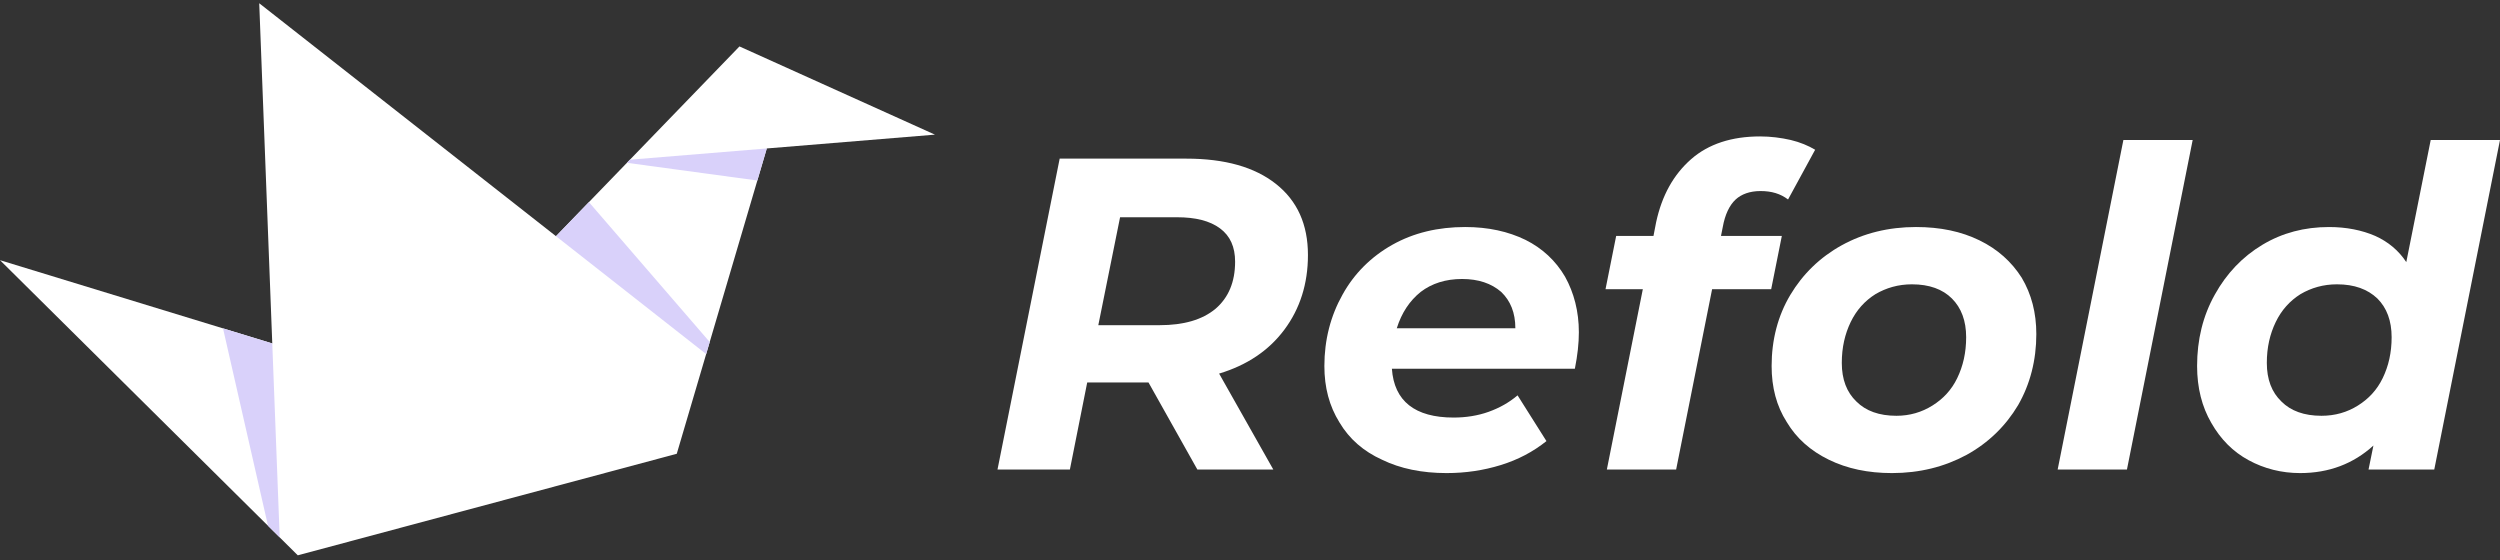
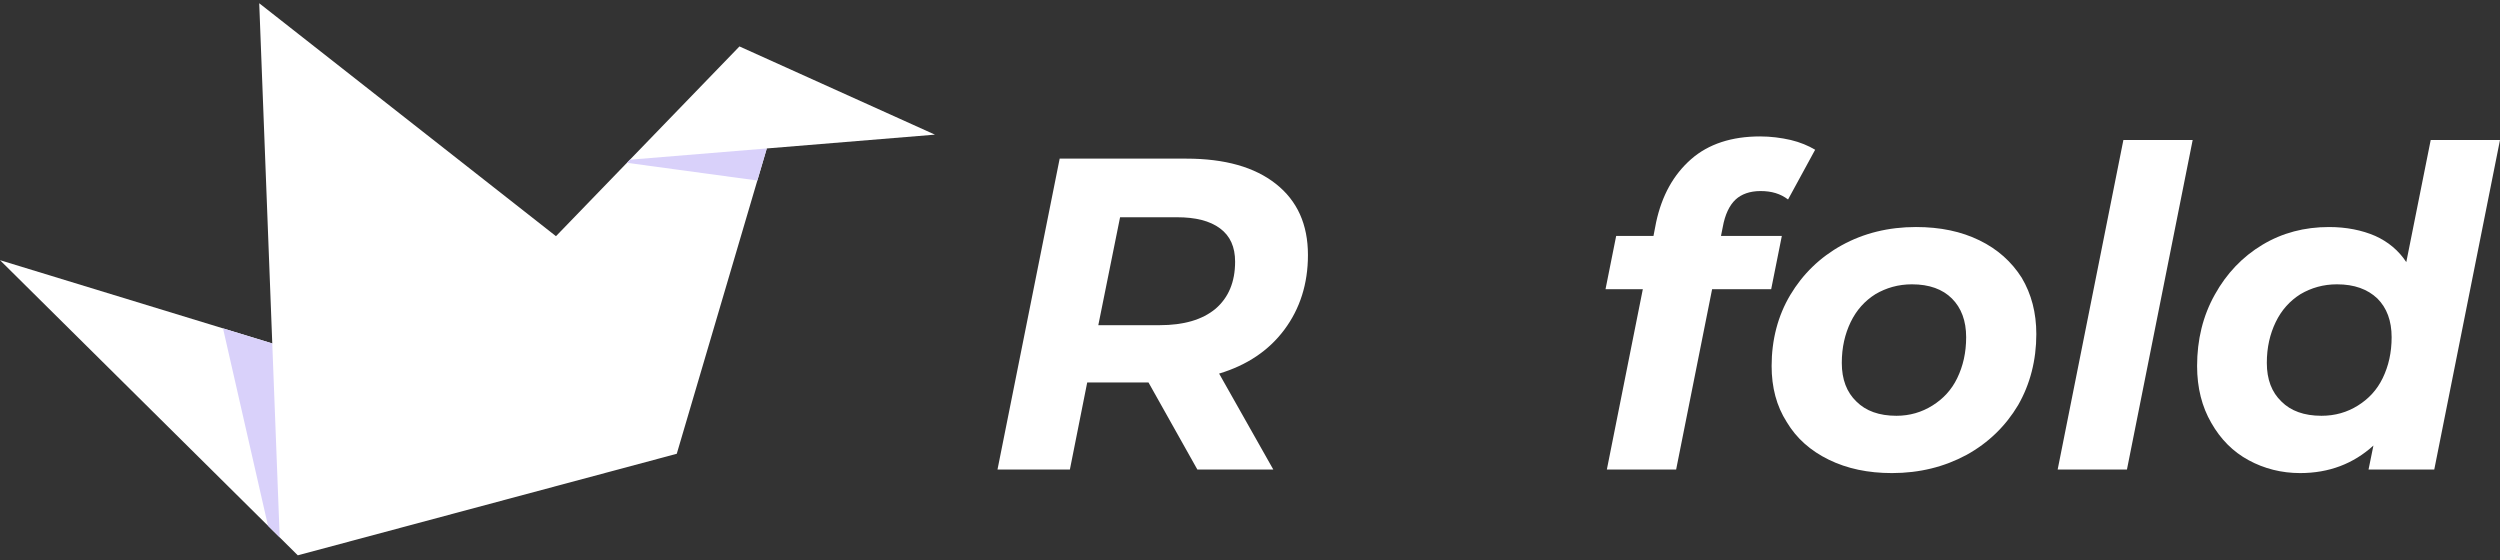
<svg xmlns="http://www.w3.org/2000/svg" width="500" height="112" viewBox="0 0 500 112" fill="none">
  <rect x="0" y="0" width="500" height="112" fill="#333333" stroke="none" />
  <g clip-path="url(#clip0_7706_9274)">
    <path fill-rule="evenodd" clip-rule="evenodd" d="M0 52.036L59.559 111.064L135.353 90.754L153.359 29.69L186.989 26.928L147.892 9.284L111.195 47.237L51.845 0.65L54.454 68.689L0 52.036Z" fill="white" />
-     <path fill-rule="evenodd" clip-rule="evenodd" d="M141.944 68.403L141.231 70.816L111.195 47.237L117.781 40.424L141.944 68.403Z" fill="#D9D1FA" />
    <path fill-rule="evenodd" clip-rule="evenodd" d="M153.359 29.69L151.469 36.105L125.383 32.562L125.989 31.938L153.359 29.69Z" fill="#D9D1FA" />
    <path fill-rule="evenodd" clip-rule="evenodd" d="M54.454 68.689L55.941 107.478L53.603 105.161L44.602 65.676L54.454 68.689Z" fill="#D9D1FA" />
    <path d="M261.589 51.002C261.589 56.775 259.99 61.75 256.881 65.925C253.772 70.1 249.419 73.031 243.823 74.719L254.66 93.905H239.471L229.7 76.495H217.442L213.977 93.905H199.499L211.934 31.726H237.25C244.978 31.726 250.929 33.414 255.193 36.789C259.457 40.165 261.589 44.873 261.589 51.002ZM231.92 65.036C236.717 65.036 240.448 63.971 243.113 61.75C245.689 59.529 247.021 56.42 247.021 52.334C247.021 49.403 246.044 47.182 244.001 45.672C241.958 44.162 239.115 43.451 235.385 43.451H224.015L219.662 65.036H231.92Z" fill="white" />
-     <path d="M315.773 66.457C315.773 68.678 315.506 71.076 314.974 73.741H278.377C278.821 80.226 282.996 83.512 290.724 83.512C293.122 83.512 295.52 83.157 297.741 82.358C299.962 81.558 301.827 80.492 303.515 79.071L309.289 88.22C306.624 90.352 303.604 91.951 300.139 93.017C296.675 94.083 293.122 94.616 289.302 94.616C284.417 94.616 280.064 93.728 276.423 91.951C272.692 90.263 269.849 87.776 267.895 84.489C265.852 81.203 264.875 77.472 264.875 73.208C264.875 67.968 266.119 63.171 268.517 58.907C270.826 54.732 274.202 51.357 278.466 48.958C282.729 46.56 287.615 45.405 293.033 45.405C297.652 45.405 301.649 46.294 305.114 47.981C308.489 49.669 311.154 52.156 313.019 55.354C314.796 58.552 315.773 62.282 315.773 66.457ZM292.411 55.798C289.125 55.798 286.371 56.686 284.15 58.374C281.93 60.151 280.331 62.549 279.354 65.658H303.071C303.071 62.549 302.094 60.151 300.228 58.374C298.274 56.686 295.698 55.798 292.411 55.798Z" fill="white" />
    <path d="M352.104 38.21C349.972 38.21 348.285 38.832 347.13 39.898C345.886 41.053 344.998 42.918 344.554 45.405L344.199 47.182H356.368L354.236 57.841H342.422L335.227 93.905H321.37L328.565 57.841H321.104L323.235 47.182H330.697L331.23 44.428C332.385 39.099 334.694 34.924 338.247 31.815C341.711 28.795 346.33 27.285 352.015 27.285C354.147 27.285 356.19 27.551 358.144 27.995C360.01 28.439 361.698 29.15 363.03 29.949L357.611 39.898C356.101 38.743 354.325 38.21 352.104 38.21Z" fill="white" />
    <path d="M378.396 94.616C373.6 94.616 369.425 93.728 365.783 91.951C362.141 90.174 359.299 87.687 357.344 84.401C355.301 81.203 354.324 77.472 354.324 73.208C354.324 67.968 355.568 63.171 358.055 58.996C360.542 54.821 364.006 51.446 368.359 49.047C372.711 46.649 377.686 45.405 383.193 45.405C388.079 45.405 392.253 46.294 395.895 48.07C399.537 49.847 402.291 52.334 404.334 55.532C406.288 58.818 407.265 62.549 407.265 66.813C407.265 72.053 406.022 76.85 403.623 81.025C401.136 85.2 397.672 88.576 393.319 90.974C388.878 93.372 383.904 94.616 378.396 94.616ZM379.285 83.157C381.949 83.157 384.348 82.446 386.48 81.114C388.611 79.781 390.299 78.005 391.454 75.607C392.609 73.208 393.231 70.543 393.231 67.434C393.231 64.148 392.253 61.572 390.388 59.706C388.523 57.841 385.858 56.864 382.394 56.864C379.64 56.864 377.242 57.575 375.11 58.818C372.978 60.151 371.29 62.016 370.135 64.414C368.981 66.813 368.359 69.478 368.359 72.587C368.359 75.873 369.336 78.449 371.29 80.314C373.156 82.18 375.82 83.157 379.285 83.157Z" fill="white" />
    <path d="M424.679 27.995H438.536L425.389 93.906H411.532L424.679 27.995Z" fill="white" />
    <path d="M500 27.995L486.853 93.906H473.707L474.684 89.109C470.687 92.751 465.801 94.616 460.027 94.616C456.297 94.616 452.832 93.728 449.723 92.04C446.614 90.352 444.127 87.865 442.262 84.579C440.397 81.381 439.419 77.561 439.419 73.209C439.419 67.968 440.574 63.171 442.973 58.907C445.282 54.733 448.48 51.357 452.477 48.959C456.474 46.56 460.916 45.406 465.801 45.406C469.265 45.406 472.374 46.028 475.039 47.182C477.615 48.337 479.747 50.114 481.257 52.423L486.143 27.995H500ZM464.291 83.157C467.045 83.157 469.443 82.447 471.575 81.114C473.707 79.782 475.394 78.005 476.549 75.607C477.704 73.209 478.326 70.544 478.326 67.435C478.326 64.148 477.349 61.572 475.483 59.707C473.529 57.842 470.864 56.864 467.4 56.864C464.646 56.864 462.248 57.575 460.116 58.819C457.984 60.151 456.297 62.016 455.142 64.415C453.987 66.813 453.365 69.478 453.365 72.587C453.365 75.874 454.342 78.45 456.297 80.315C458.162 82.18 460.827 83.157 464.291 83.157Z" fill="white" />
  </g>
  <defs>
    <clipPath id="clip0_7706_9274">
      <rect width="500" height="110.413" fill="white" transform="translate(0 0.65)" />
    </clipPath>
  </defs>
</svg>